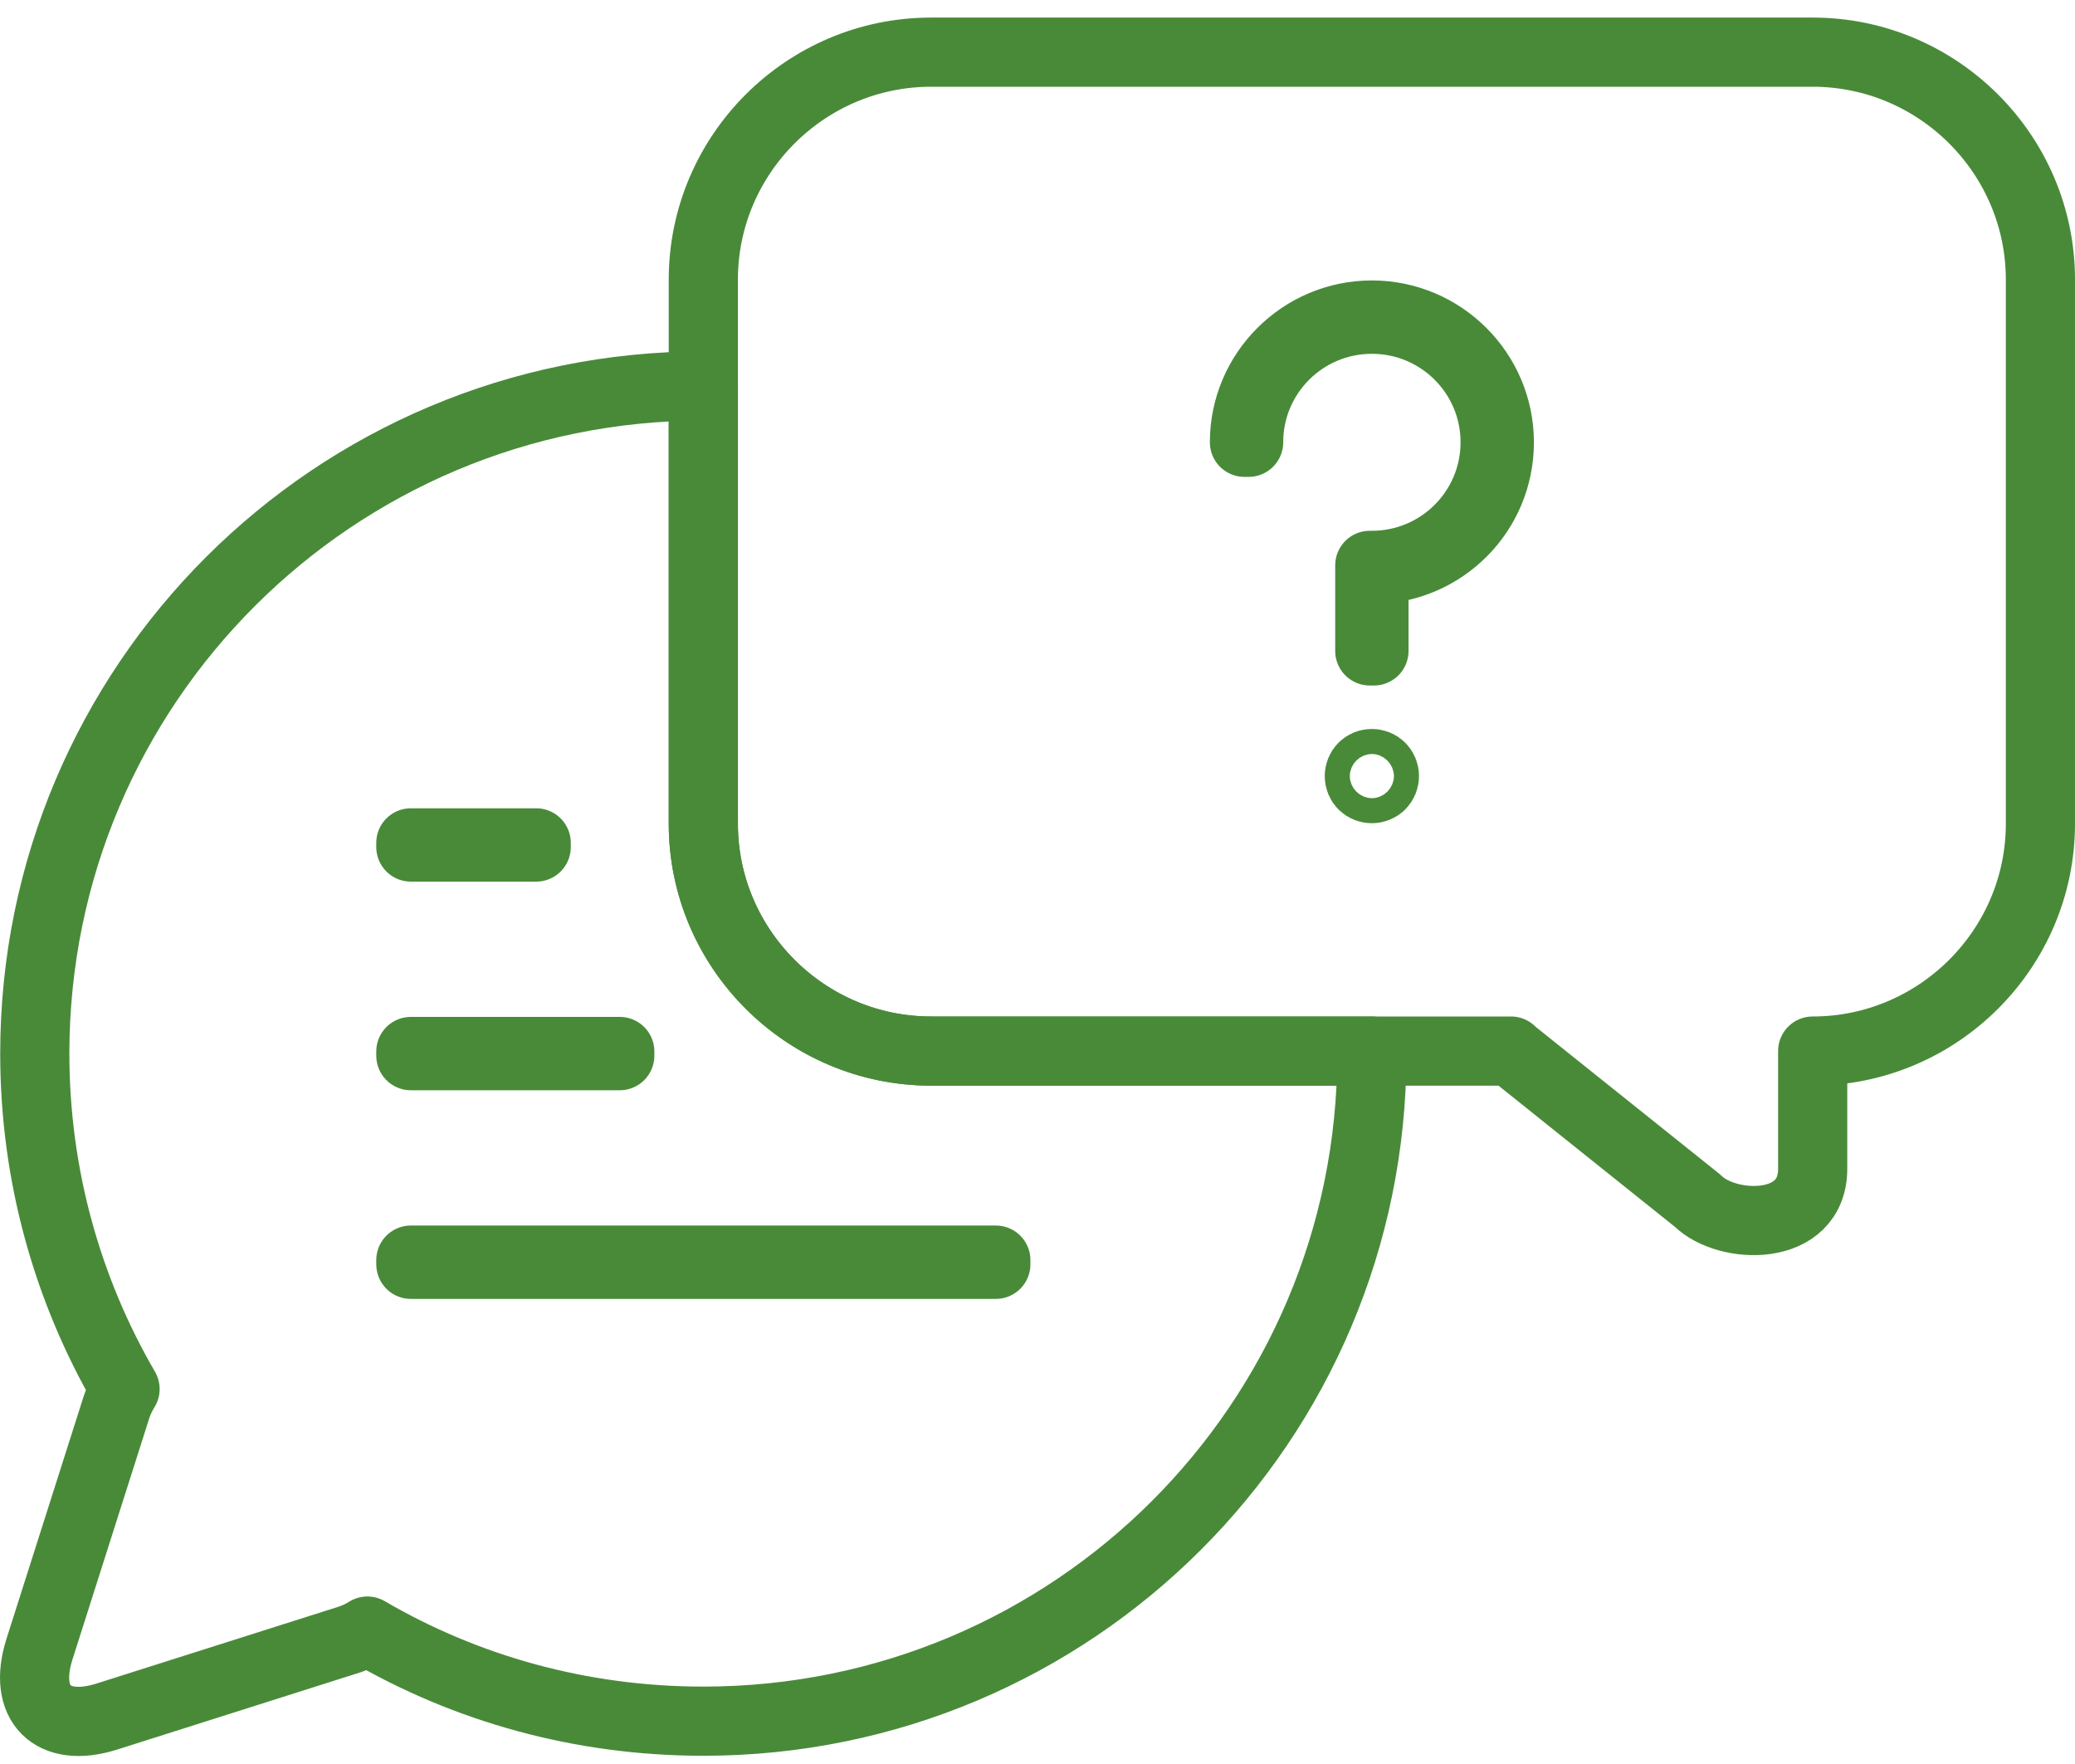
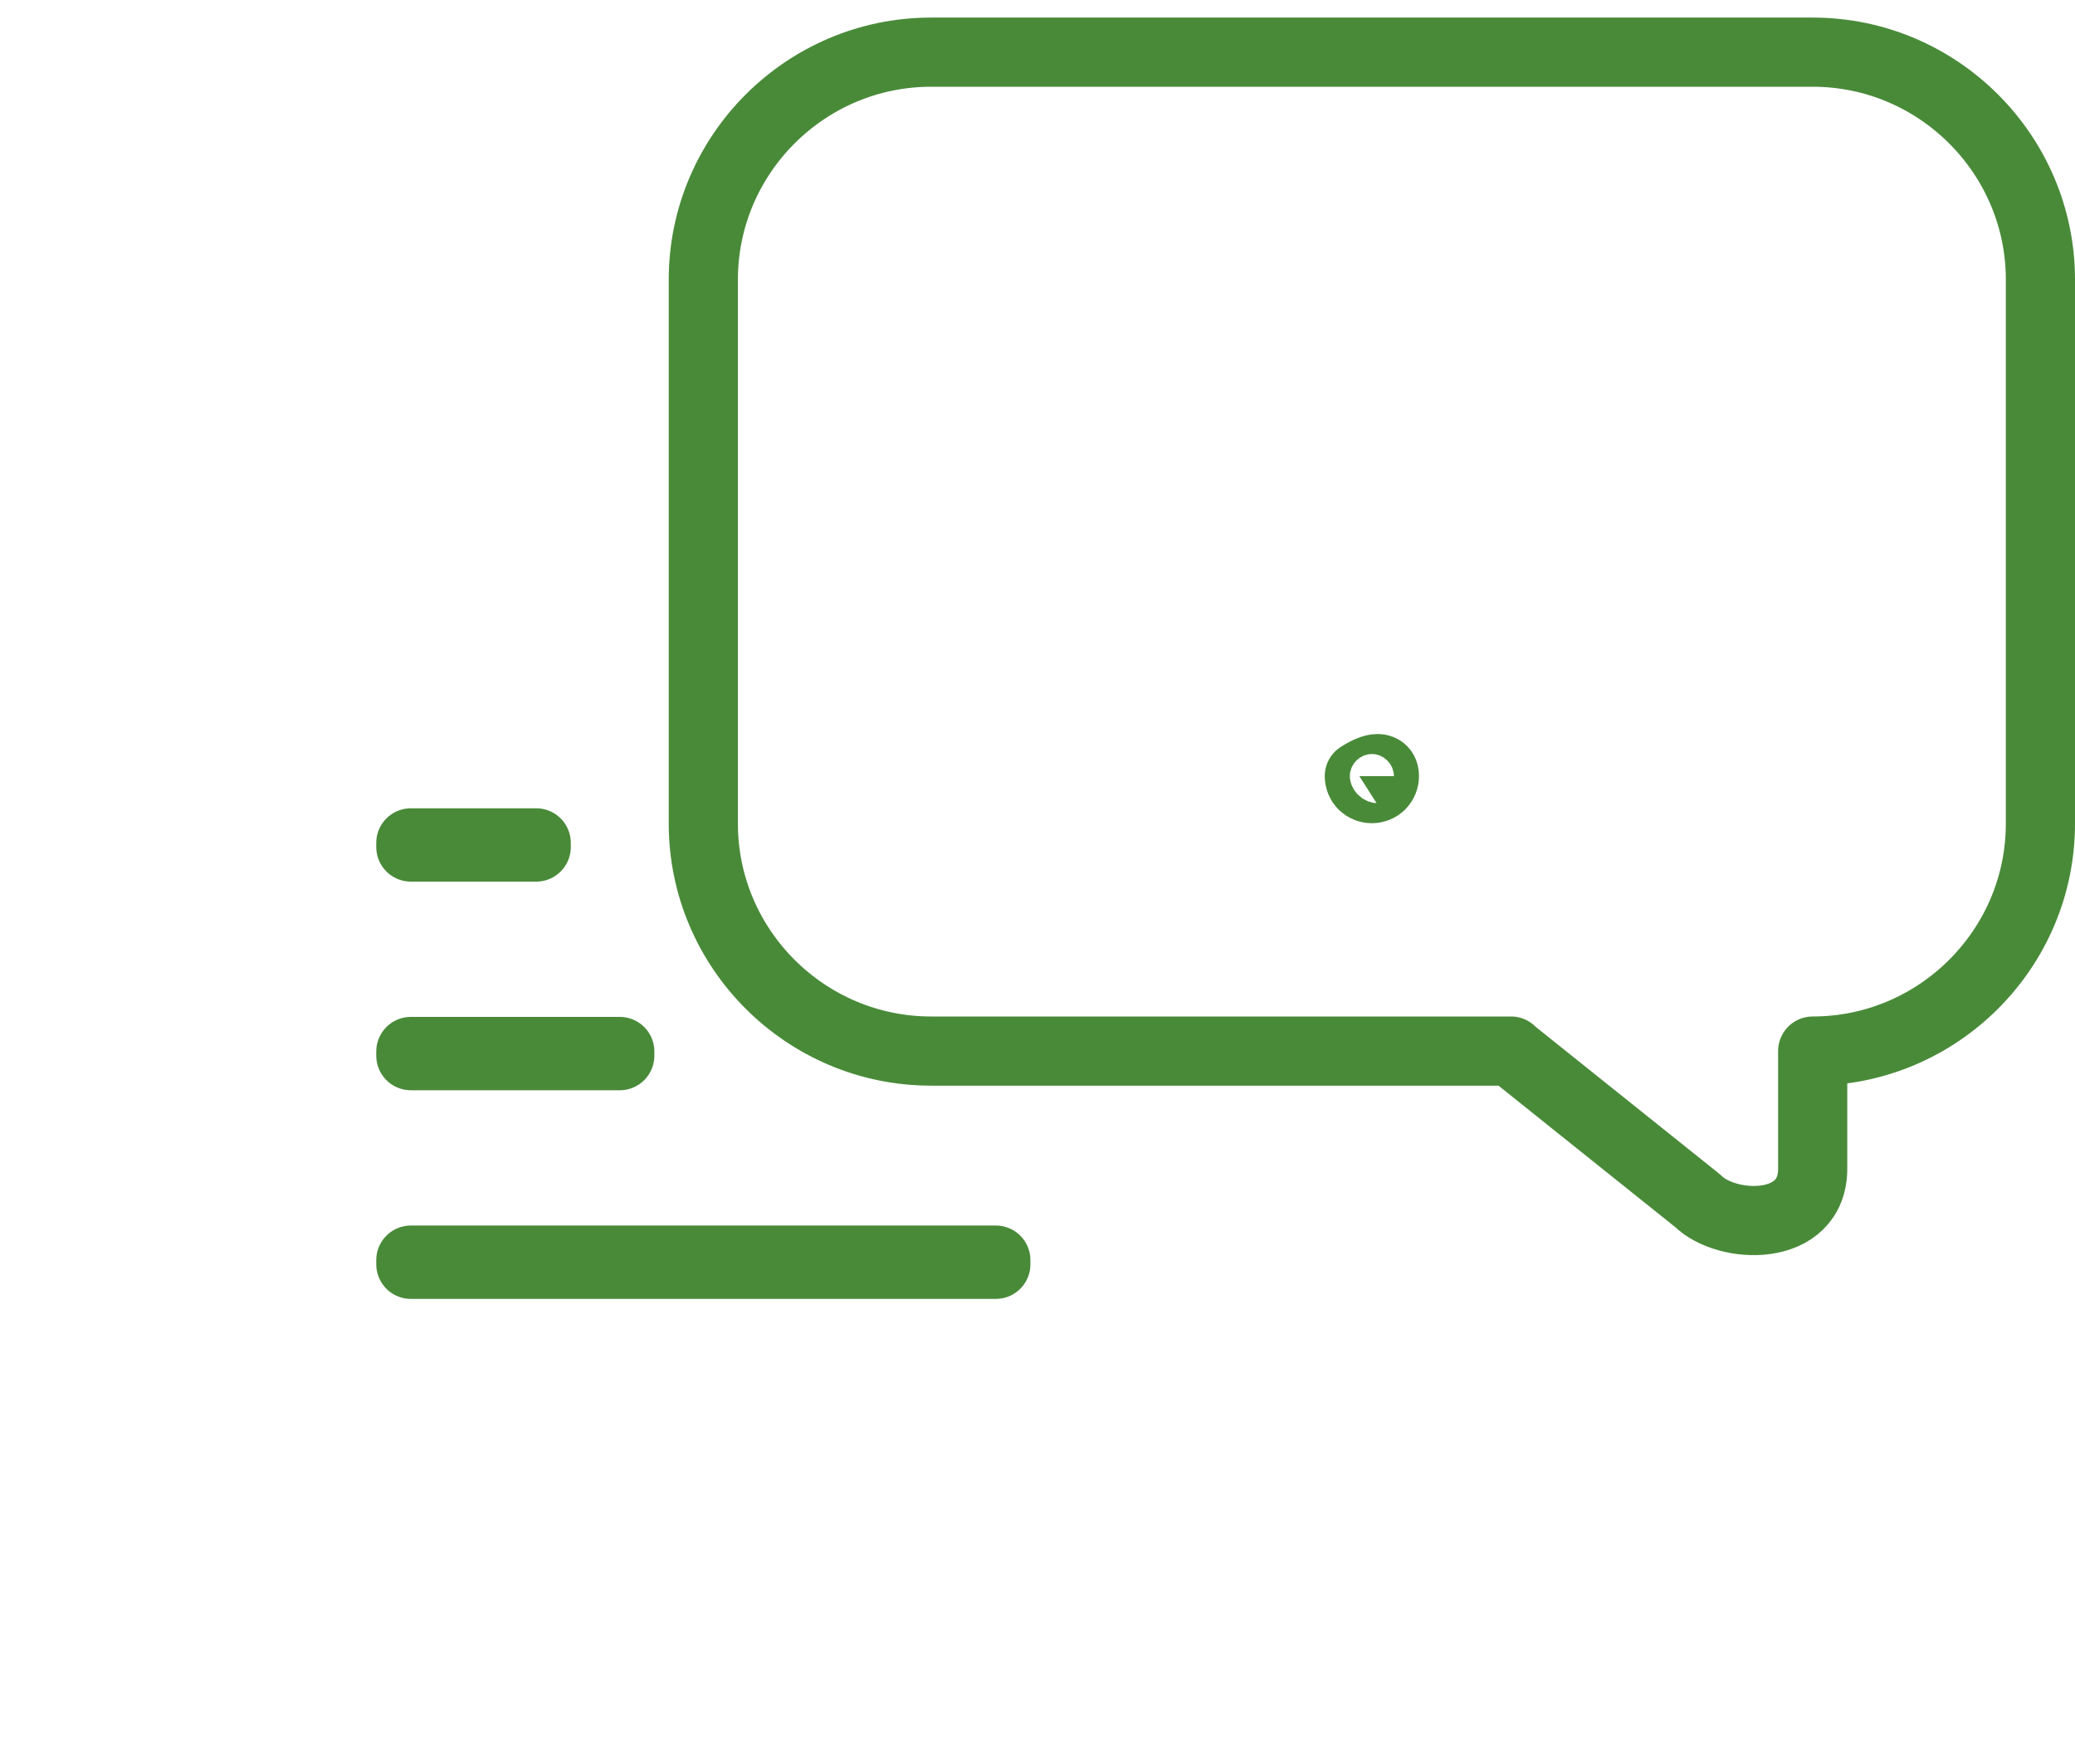
<svg xmlns="http://www.w3.org/2000/svg" width="60" height="51" viewBox="0 0 60 51" fill="none">
  <path d="M43.68 30.388L49.093 34.719C49.926 35.551 52.415 35.648 52.415 33.79V30.388C56.04 30.388 59 27.433 59 23.814V8.083C59 4.464 56.04 1.508 52.415 1.508H26.922C23.297 1.508 20.337 4.464 20.337 8.083V23.814C20.337 27.433 23.297 30.388 26.922 30.388H43.692H43.68Z" stroke="#498A39" stroke-width="2" stroke-linecap="round" stroke-linejoin="round" />
-   <path d="M20.337 23.814V11.159C9.657 11.159 1.006 19.797 1.006 30.461C1.006 33.995 1.961 37.313 3.616 40.16C3.519 40.317 3.435 40.486 3.374 40.666L1.139 47.687C0.644 49.256 1.514 50.124 3.084 49.63L10.116 47.398C10.285 47.338 10.454 47.265 10.623 47.157C13.475 48.821 16.797 49.762 20.337 49.762C31.018 49.762 39.669 41.125 39.669 30.461C39.669 30.437 39.669 30.413 39.669 30.388H26.922C23.297 30.388 20.337 27.433 20.337 23.814Z" stroke="#498A39" stroke-width="2" stroke-linecap="round" stroke-linejoin="round" />
  <path d="M17.921 30.4H11.88V30.521H17.921V30.4Z" stroke="#498A39" stroke-width="2" stroke-linecap="round" stroke-linejoin="round" />
  <path d="M28.795 36.432H11.88V36.553H28.795V36.432Z" stroke="#498A39" stroke-width="2" stroke-linecap="round" stroke-linejoin="round" />
  <path d="M15.505 24.369H11.88V24.489H15.505V24.369Z" stroke="#498A39" stroke-width="2" stroke-linecap="round" stroke-linejoin="round" />
-   <path d="M39.669 22.8C39.463 22.8 39.306 22.643 39.306 22.438C39.306 22.233 39.463 22.076 39.669 22.076C39.874 22.076 40.031 22.233 40.031 22.438C40.031 22.643 39.874 22.8 39.669 22.8Z" stroke="#498A39" stroke-width="2" stroke-linecap="round" stroke-linejoin="round" />
-   <path d="M39.729 18.819H39.608V16.346H39.669C41.638 16.346 43.233 14.754 43.233 12.787C43.233 10.821 41.638 9.229 39.669 9.229C37.699 9.229 36.105 10.821 36.105 12.787H35.984C35.984 10.761 37.639 9.108 39.669 9.108C41.699 9.108 43.354 10.761 43.354 12.787C43.354 14.814 41.735 16.43 39.729 16.467V18.819Z" stroke="#498A39" stroke-width="2" stroke-linecap="round" stroke-linejoin="round" />
+   <path d="M39.669 22.8C39.463 22.8 39.306 22.643 39.306 22.438C39.874 22.076 40.031 22.233 40.031 22.438C40.031 22.643 39.874 22.8 39.669 22.8Z" stroke="#498A39" stroke-width="2" stroke-linecap="round" stroke-linejoin="round" />
</svg>